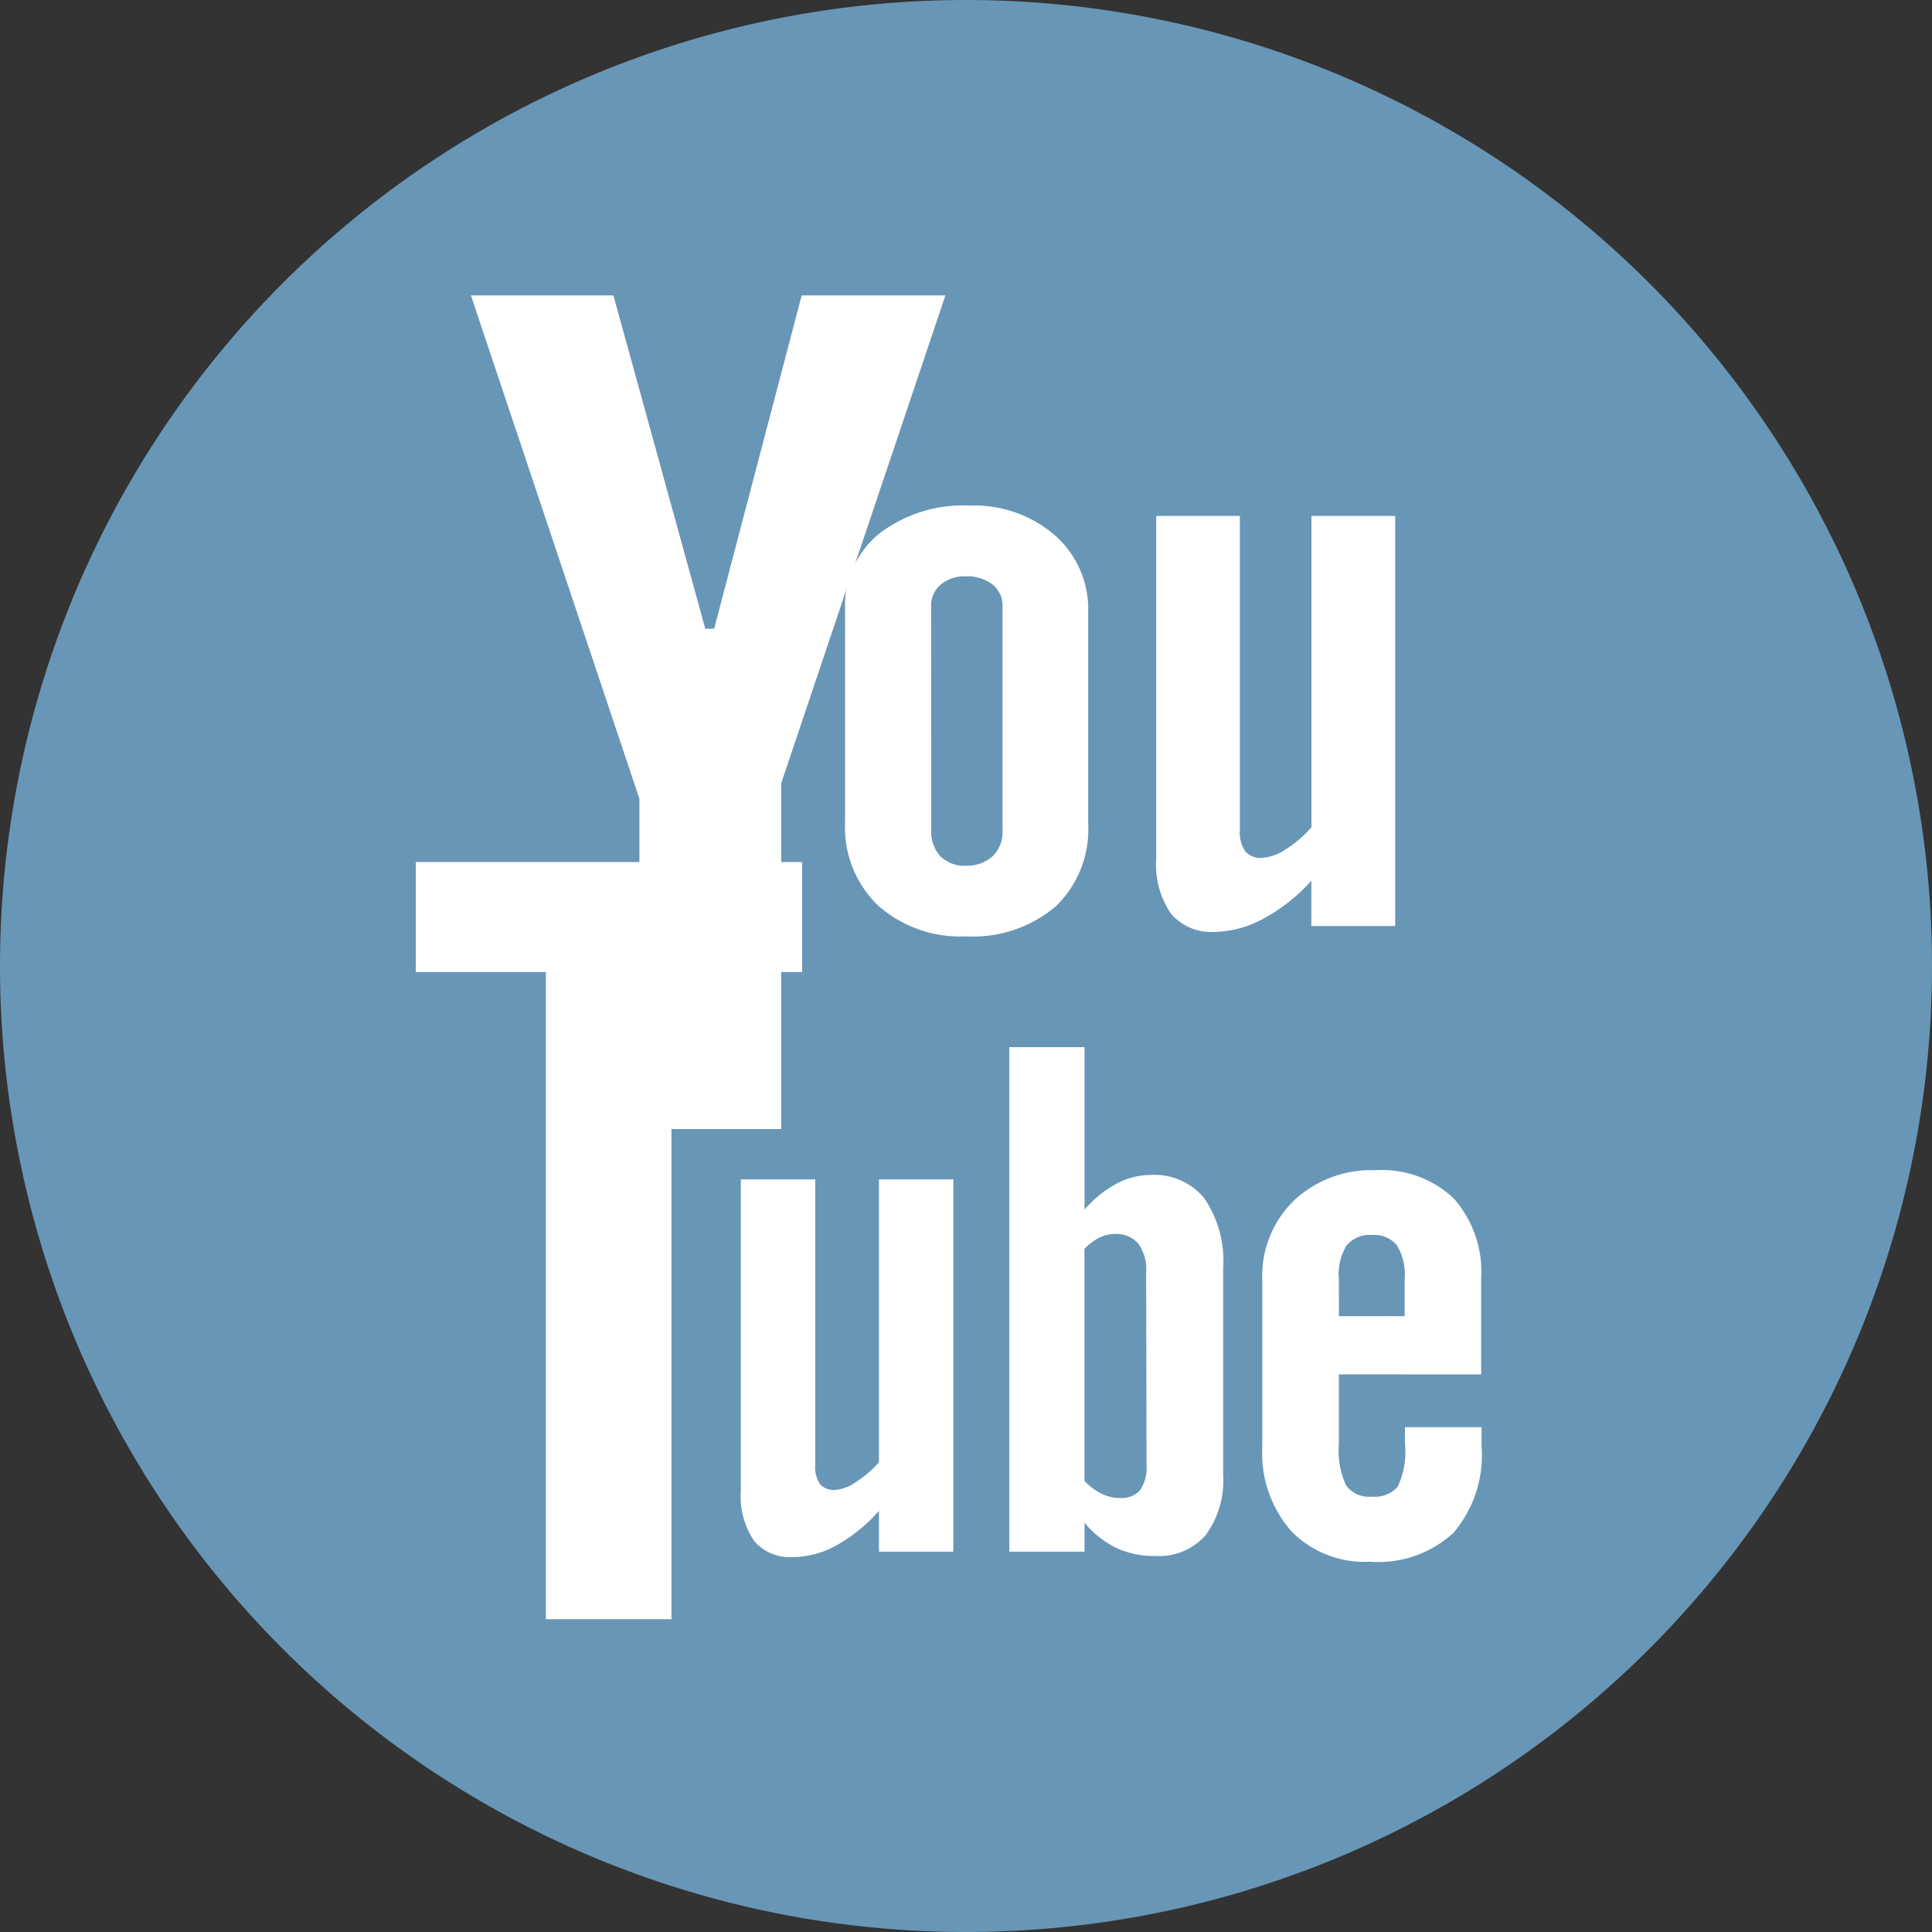
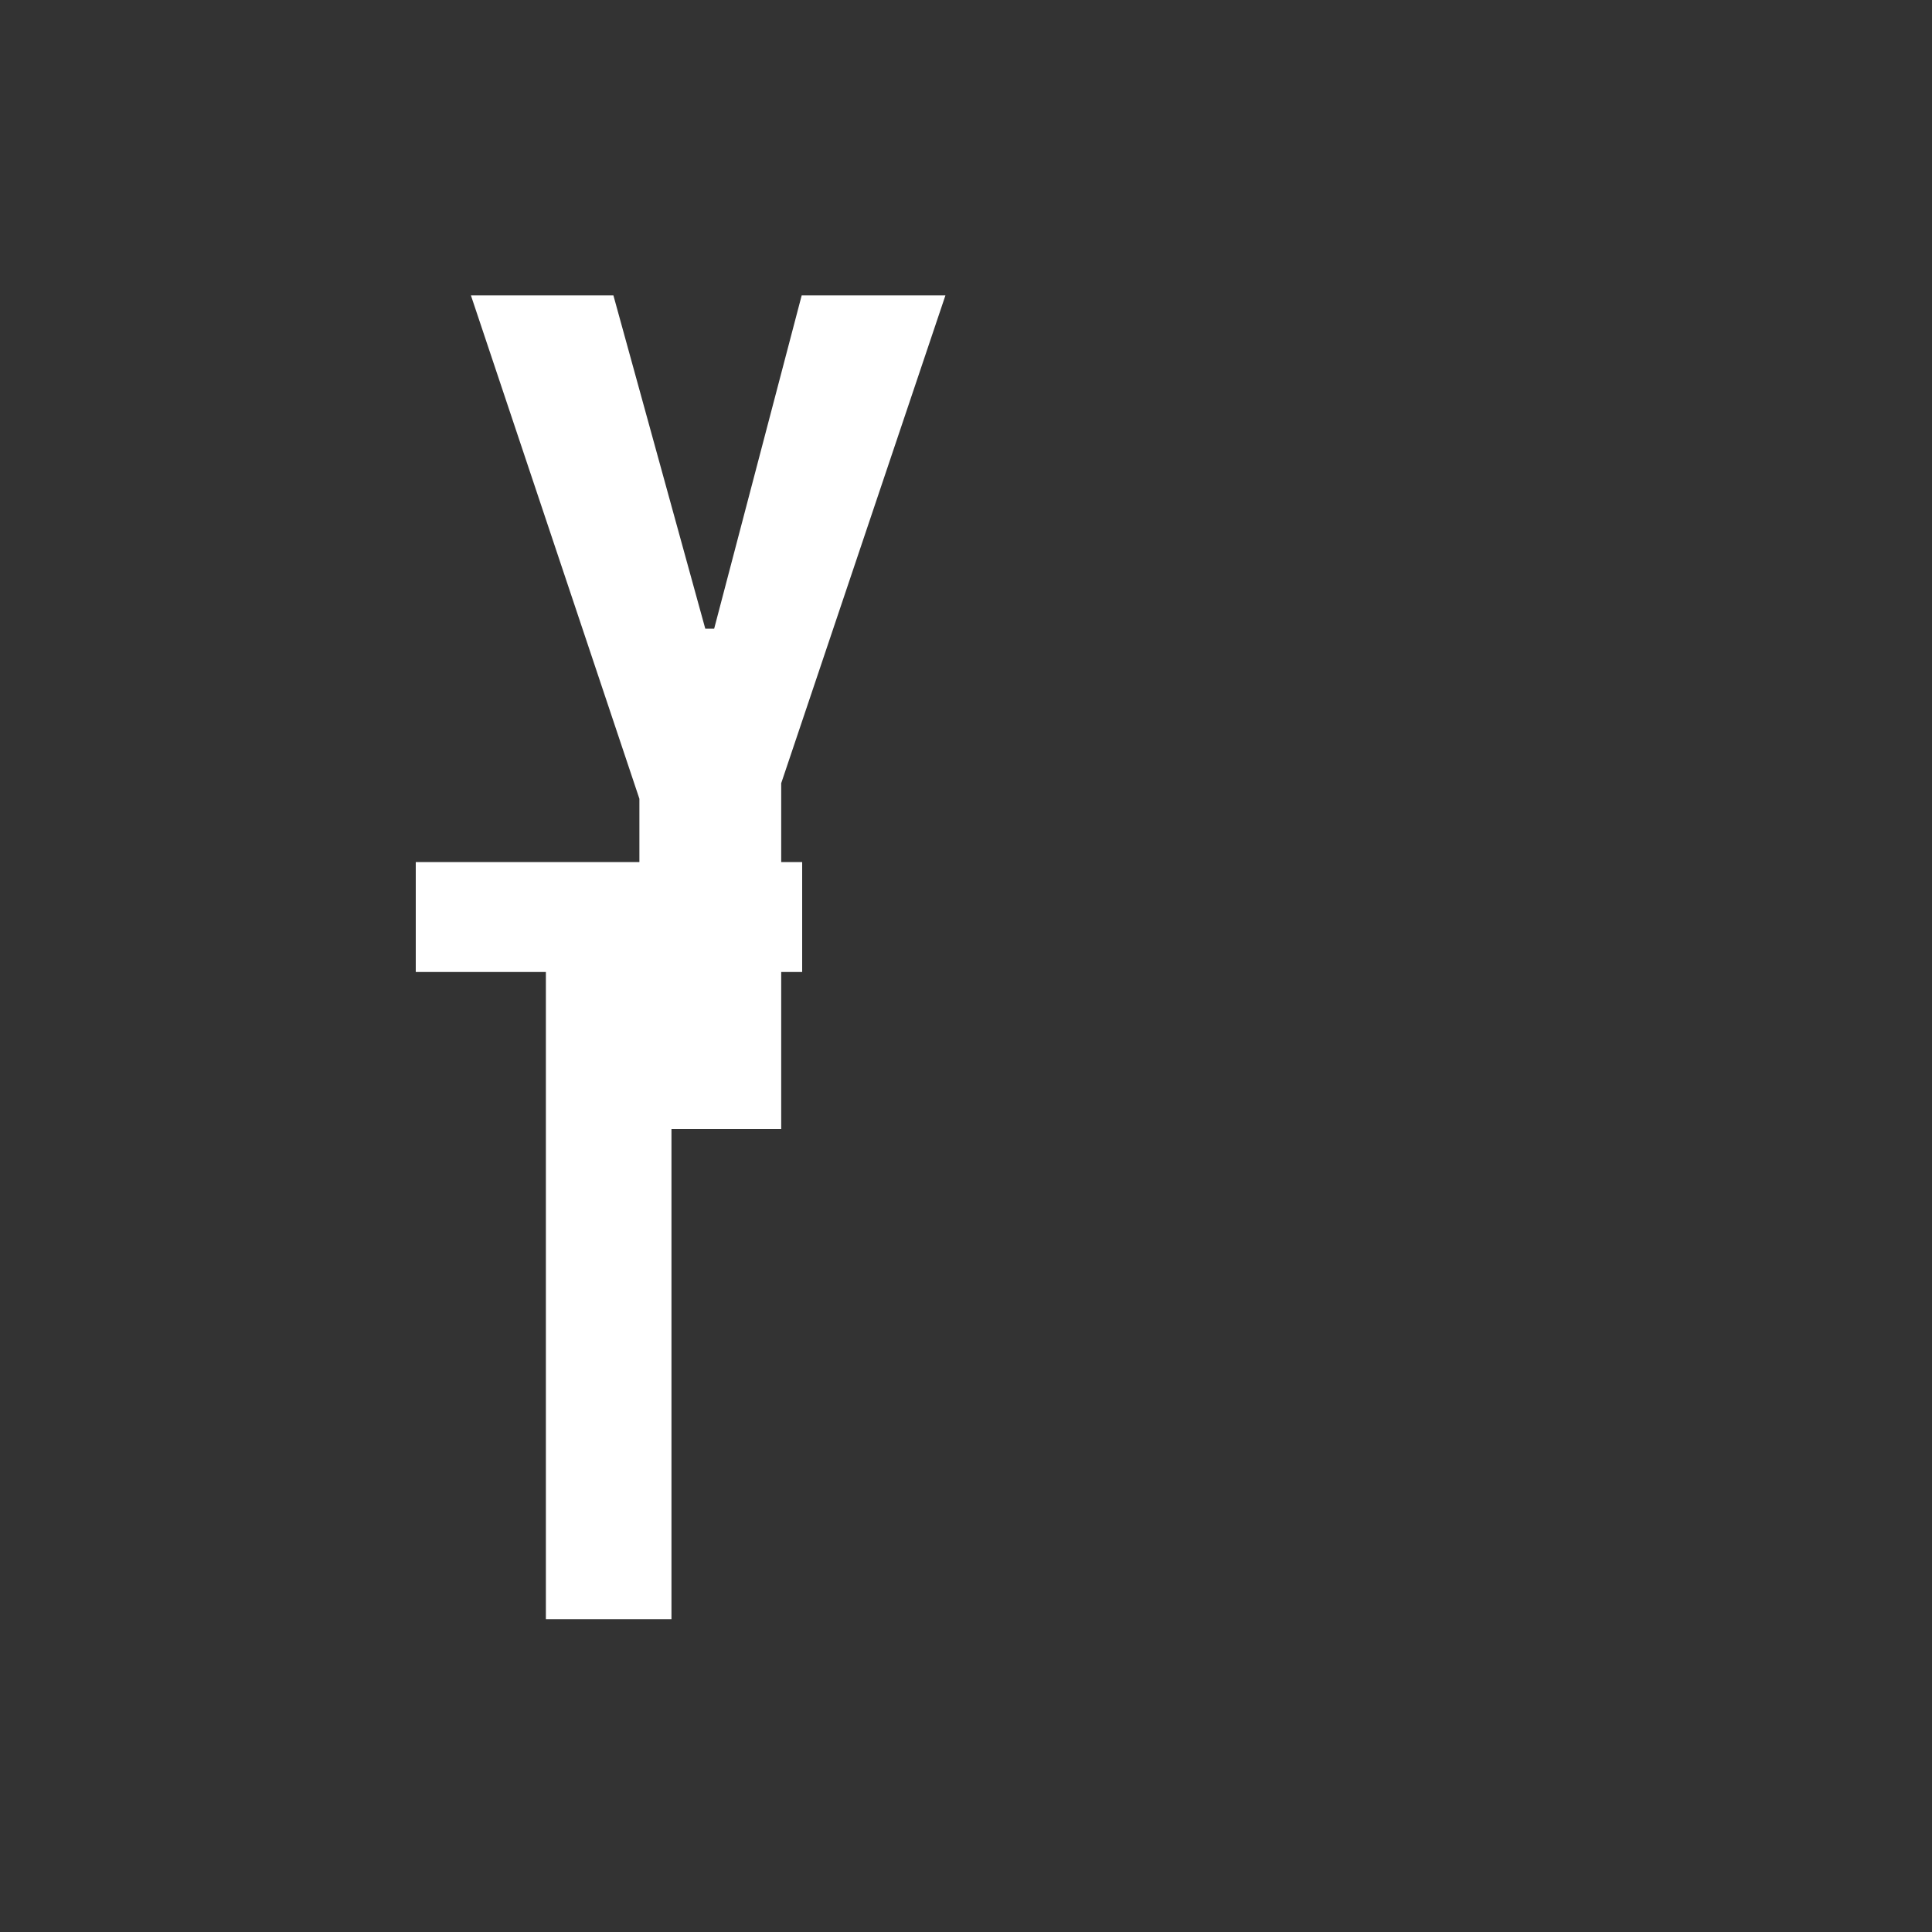
<svg xmlns="http://www.w3.org/2000/svg" id="button_youtube" width="20" height="20" viewBox="0 0 20 20">
  <rect x="0" y="0" width="20" height="20" fill="#333333" stroke="none" />
  <defs>
    <clipPath id="clip-path">
-       <path id="Path_10" data-name="Path 10" d="M0-10H20V-30H0Z" transform="translate(0 30)" fill="none" />
-     </clipPath>
+       </clipPath>
  </defs>
  <g id="Group_11" data-name="Group 11" clip-path="url(#clip-path)">
    <g id="Group_10" data-name="Group 10">
      <path id="Path_9" data-name="Path 9" d="M-5-10A10,10,0,0,0,5-20,10,10,0,0,0-5-30,10,10,0,0,0-15-20,10,10,0,0,0-5-10" transform="translate(15 30)" fill="#6896b7" />
    </g>
  </g>
  <g id="Group_12" data-name="Group 12" transform="translate(4.875 3.058)">
    <path id="Path_11" data-name="Path 11" d="M0,0H1.475l.951,3.45h.092L3.424,0H4.912l-1.7,5.05V8.63H1.744V5.211Z" fill="#fff" />
  </g>
  <g id="Group_15" data-name="Group 15" clip-path="url(#clip-path)">
    <g id="Group_13" data-name="Group 13" transform="translate(8.748 5.234)">
-       <path id="Path_12" data-name="Path 12" d="M0-.539a.968.968,0,0,1,.35-.785,1.424,1.424,0,0,1,.941-.293,1.27,1.27,0,0,1,.883.309,1.018,1.018,0,0,1,.343.793V1.678a1.107,1.107,0,0,1-.336.854,1.323,1.323,0,0,1-.929.31,1.278,1.278,0,0,1-.911-.32A1.124,1.124,0,0,1,0,1.661Zm.892,2.28a.374.374,0,0,0,.093.27.35.35,0,0,0,.265.1.4.4,0,0,0,.28-.1.353.353,0,0,0,.1-.269V-.571A.277.277,0,0,0,1.527-.8a.431.431,0,0,0-.278-.085A.383.383,0,0,0,.991-.8a.285.285,0,0,0-.1.225Z" transform="translate(0 1.617)" fill="#fff" />
-     </g>
+       </g>
    <g id="Group_14" data-name="Group 14" transform="translate(11.968 5.341)">
-       <path id="Path_13" data-name="Path 13" d="M-1.237,0V4.245h-.868V3.776a1.834,1.834,0,0,1-.5.395,1.089,1.089,0,0,1-.5.135.547.547,0,0,1-.454-.19.9.9,0,0,1-.152-.569V0h.866V3.254a.348.348,0,0,0,.056.218.211.211,0,0,0,.176.068.507.507,0,0,0,.243-.089,1.157,1.157,0,0,0,.266-.229V0Z" transform="translate(3.712)" fill="#fff" />
-     </g>
+       </g>
  </g>
  <g id="Group_16" data-name="Group 16" transform="translate(4.308 8.924)">
    <path id="Path_15" data-name="Path 15" d="M0,0H-4V1.138h1.347v6.7h1.3v-6.7H0Z" transform="translate(3.996)" fill="#fff" />
  </g>
  <g id="Group_20" data-name="Group 20" clip-path="url(#clip-path)">
    <g id="Group_17" data-name="Group 17" transform="translate(7.669 12.209)">
      <path id="Path_16" data-name="Path 16" d="M-.715-1.464a1.035,1.035,0,0,1-.239.206.436.436,0,0,1-.215.082.191.191,0,0,1-.158-.062.323.323,0,0,1-.048-.2V-4.391h-.77v3.223a.832.832,0,0,0,.135.516.482.482,0,0,0,.4.171A.939.939,0,0,0-1.16-.6,1.653,1.653,0,0,0-.715-.96v.423h.77V-4.391h-.77Z" transform="translate(2.145 4.391)" fill="#fff" />
    </g>
    <g id="Group_18" data-name="Group 18" transform="translate(10.448 10.84)">
      <path id="Path_17" data-name="Path 17" d="M-1.011-.784a.667.667,0,0,0-.558-.245.765.765,0,0,0-.355.091,1.2,1.2,0,0,0-.33.267V-2.352h-.779V2.871h.779v-.3a.993.993,0,0,0,.329.261.912.912,0,0,0,.4.083A.64.64,0,0,0-1,2.7a.962.962,0,0,0,.181-.628V-.065a1.145,1.145,0,0,0-.193-.719m-.6,2.753a.426.426,0,0,1-.066.265.254.254,0,0,1-.209.081.437.437,0,0,1-.185-.041.648.648,0,0,1-.183-.136v-2.4A.535.535,0,0,1-2.1-.38a.368.368,0,0,1,.163-.038.3.3,0,0,1,.24.1.462.462,0,0,1,.081.3Z" transform="translate(3.033 2.352)" fill="#fff" />
    </g>
    <g id="Group_19" data-name="Group 19" transform="translate(13.066 12.113)">
      <path id="Path_18" data-name="Path 18" d="M-1.134-1.057v-.982a1.154,1.154,0,0,0-.283-.839,1.081,1.081,0,0,0-.813-.293,1.165,1.165,0,0,0-.843.315,1.088,1.088,0,0,0-.327.817V-.309a1.228,1.228,0,0,0,.3.874,1.061,1.061,0,0,0,.815.317,1.149,1.149,0,0,0,.865-.3,1.237,1.237,0,0,0,.29-.893v-.2h-.793v.176A.823.823,0,0,1-2,.108a.316.316,0,0,1-.268.1A.288.288,0,0,1-2.532.091a.835.835,0,0,1-.075-.422v-.727Zm-1.473-.989a.569.569,0,0,1,.079-.345A.308.308,0,0,1-2.263-2.5a.3.3,0,0,1,.256.106.573.573,0,0,1,.081.345v.389h-.68Z" transform="translate(3.401 3.172)" fill="#fff" />
    </g>
  </g>
</svg>